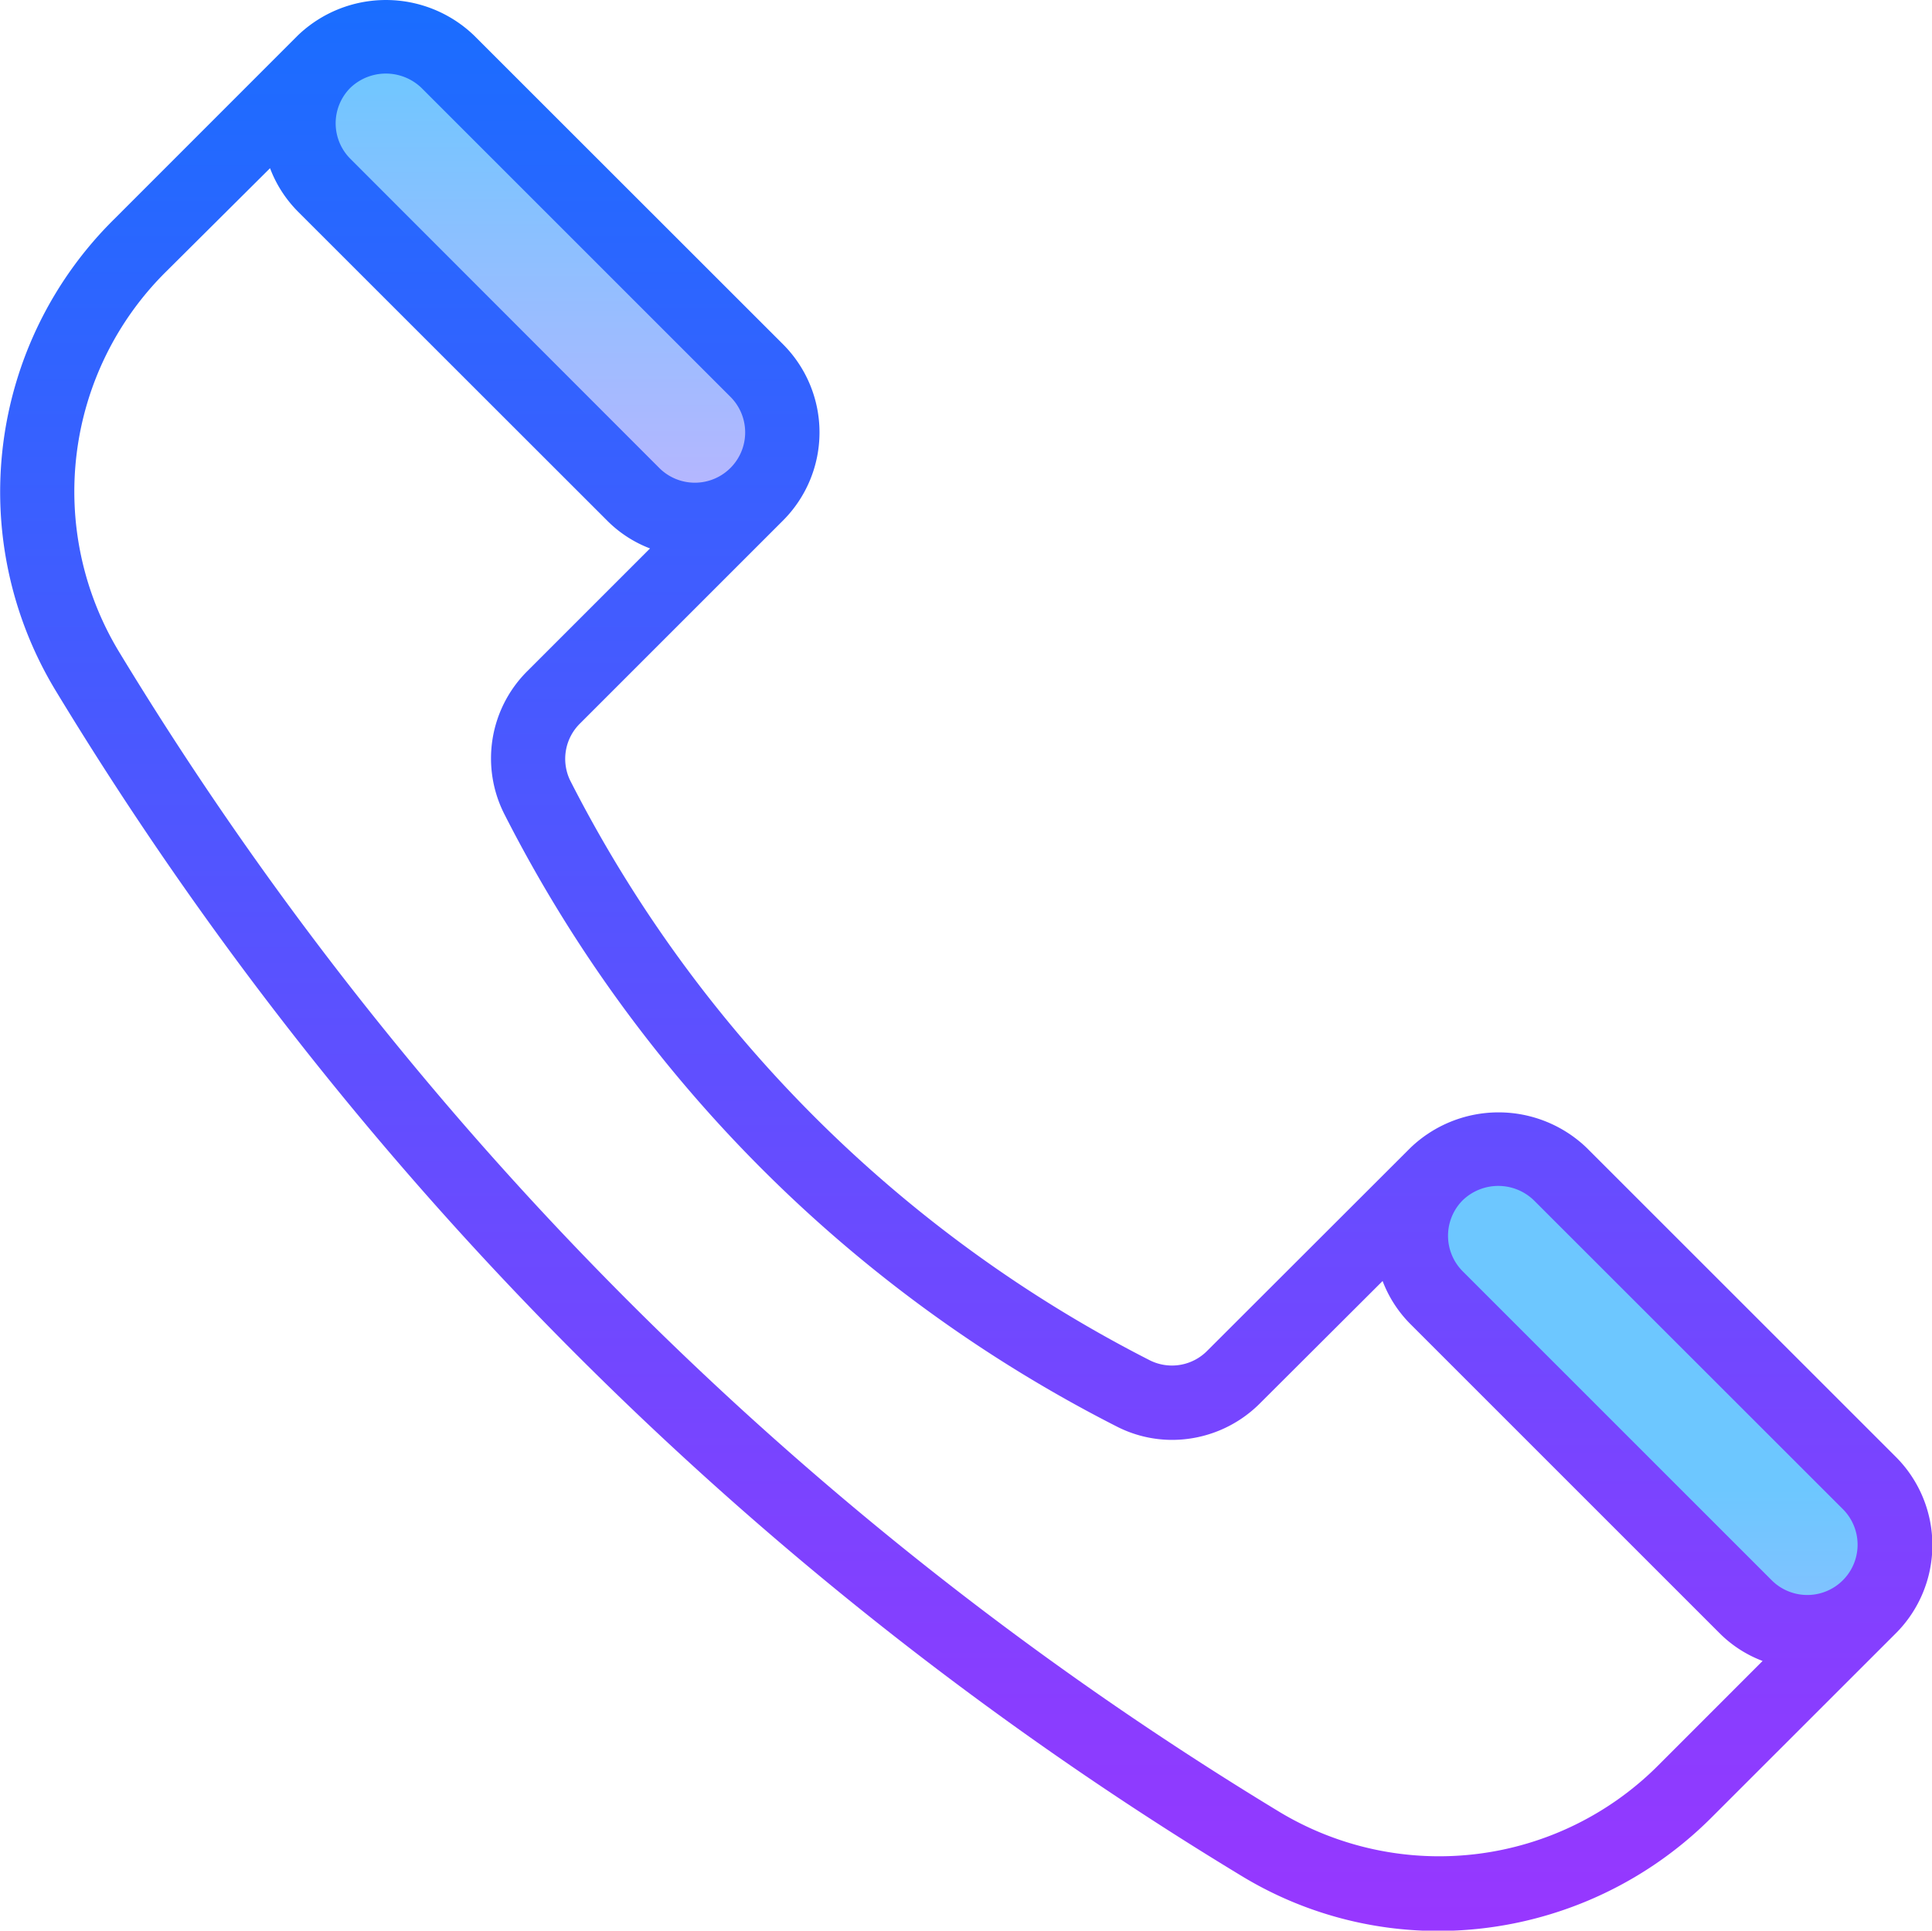
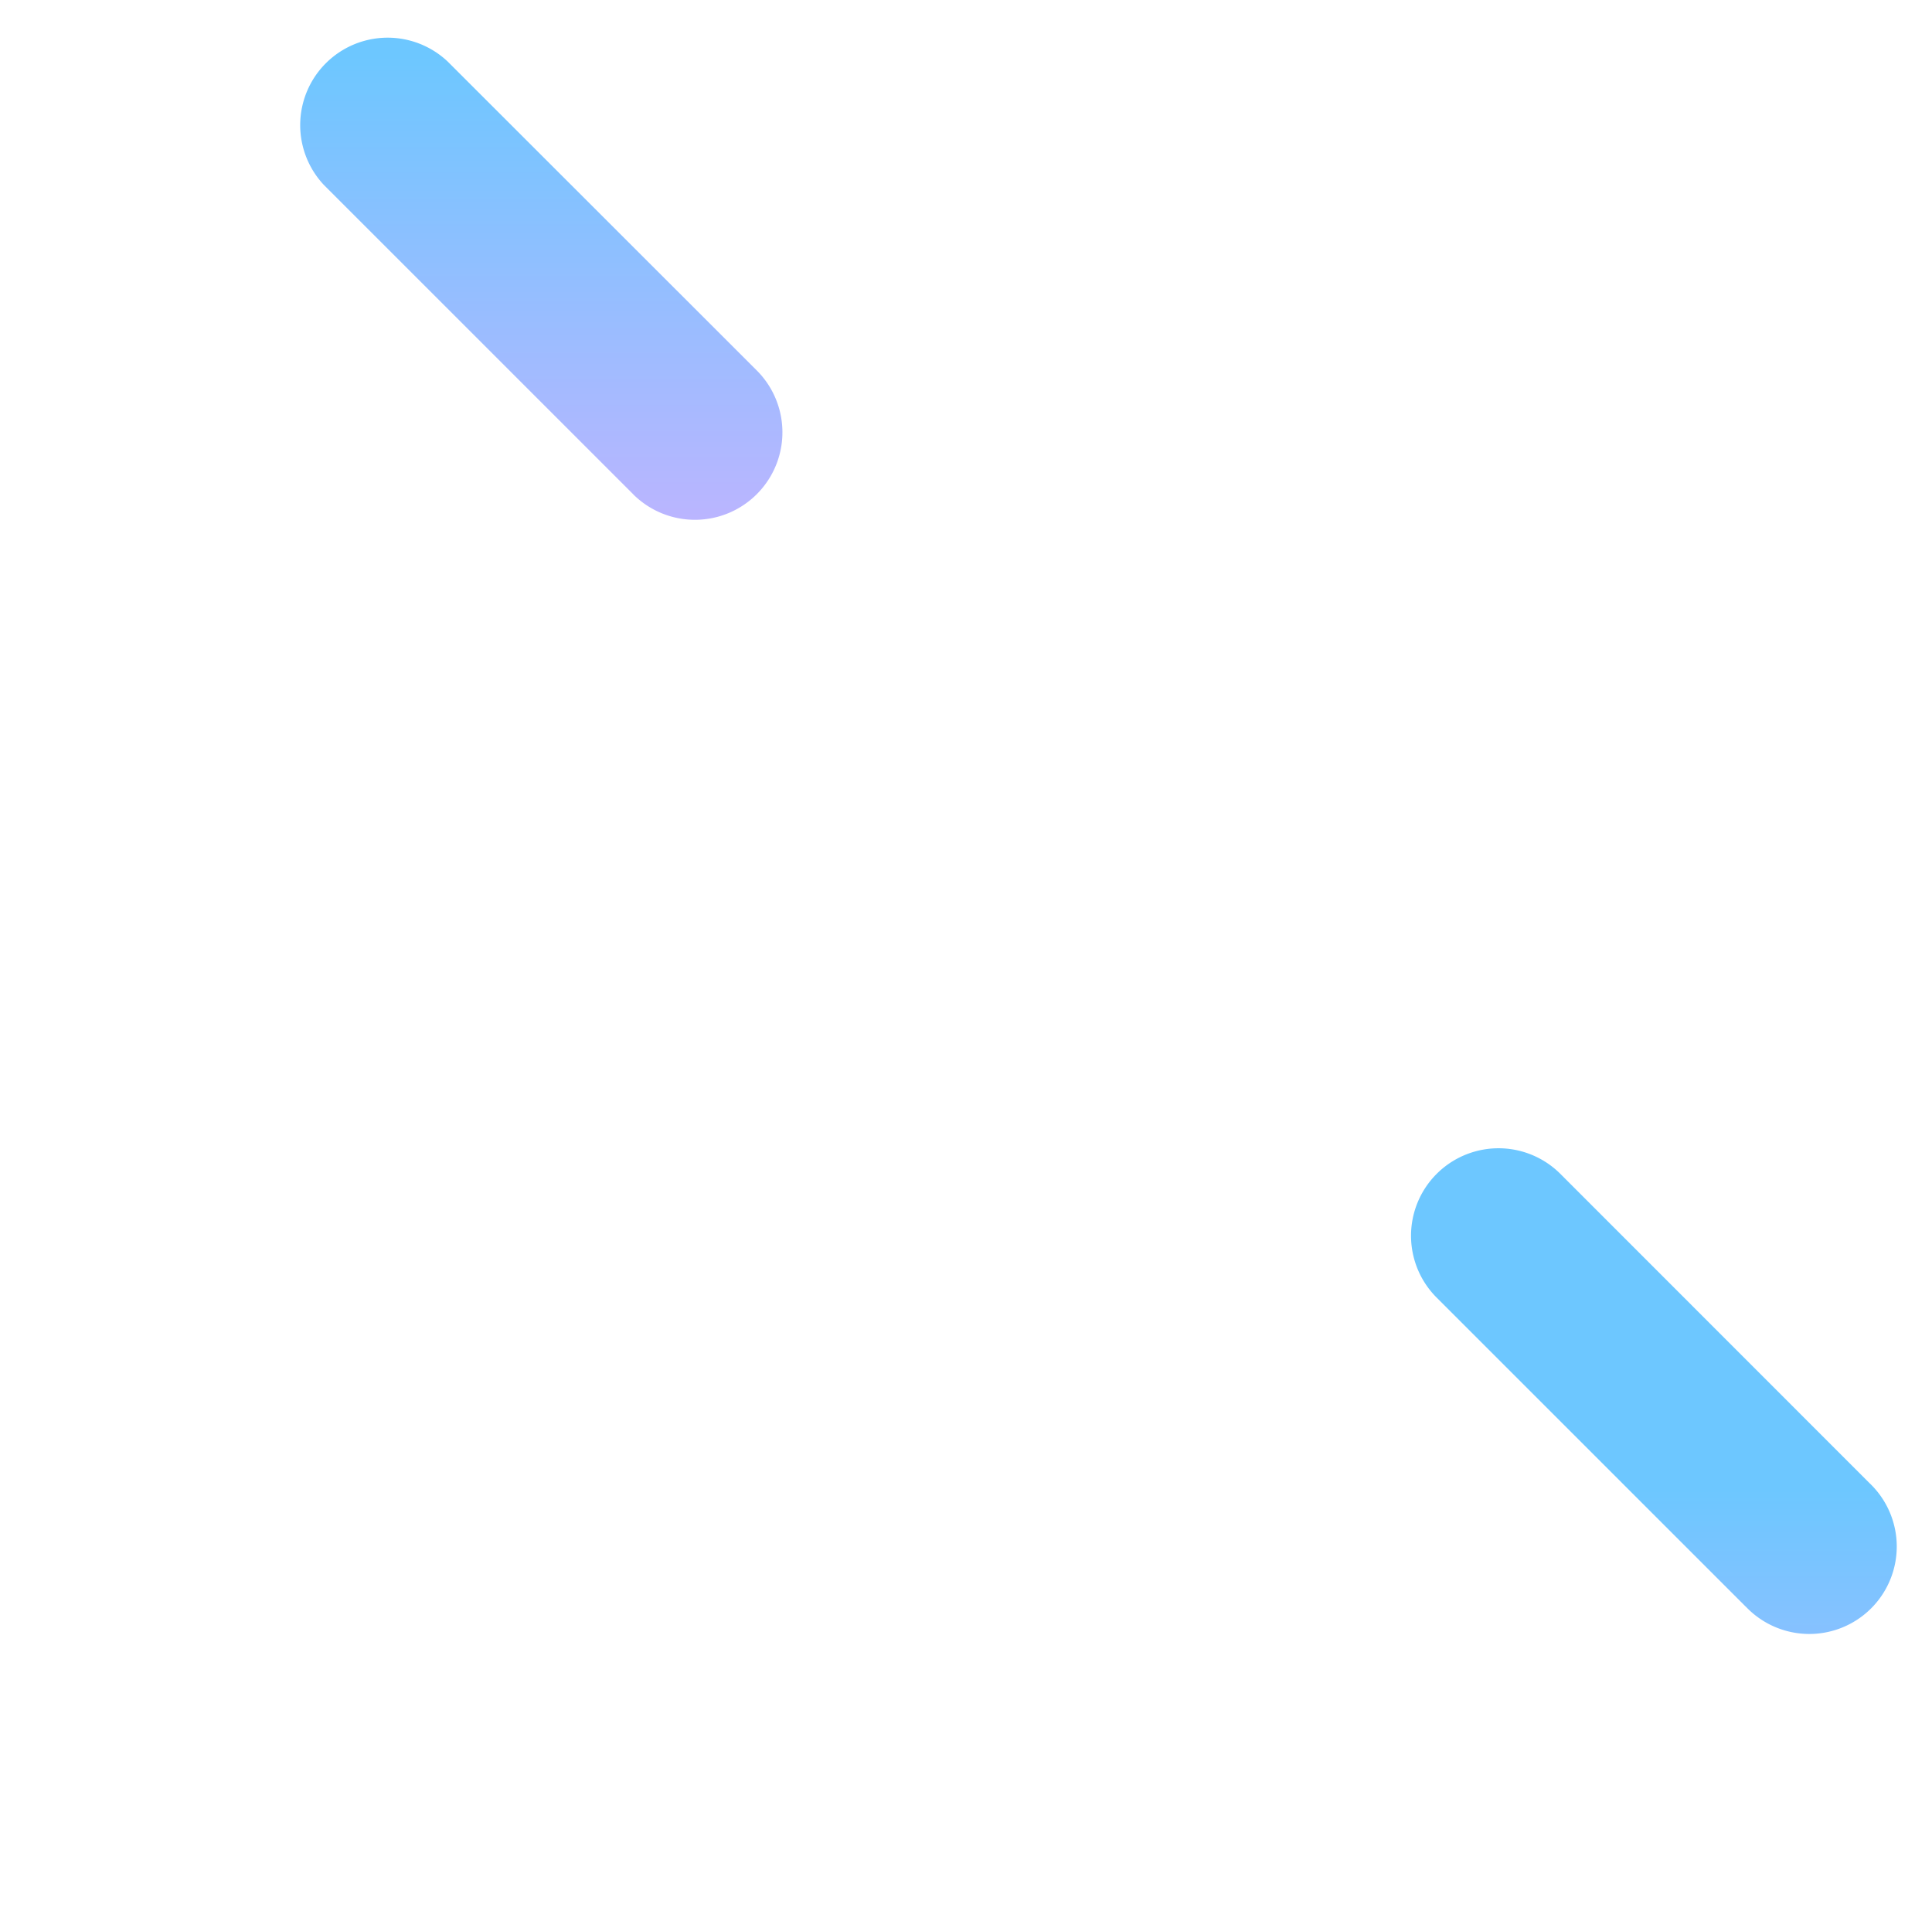
<svg xmlns="http://www.w3.org/2000/svg" xmlns:xlink="http://www.w3.org/1999/xlink" id="surface148439" width="26.093" height="26.078" viewBox="0 0 26.093 26.078">
  <defs>
    <linearGradient id="linear-gradient" x1="0.941" y1="0.039" x2="0.941" y2="1.538" gradientUnits="objectBoundingBox">
      <stop offset="0" stop-color="#6dc7ff" />
      <stop offset="1" stop-color="#e6abff" />
    </linearGradient>
    <linearGradient id="linear-gradient-2" x1="1.585" y1="0.701" x2="1.585" y2="2.126" xlink:href="#linear-gradient" />
    <linearGradient id="linear-gradient-3" x1="0.672" y1="0.007" x2="0.672" y2="1.376" gradientUnits="objectBoundingBox">
      <stop offset="0" stop-color="#1a6dff" />
      <stop offset="1" stop-color="#c822ff" />
    </linearGradient>
  </defs>
  <path id="Path_134" data-name="Path 134" d="M15.482,11.642,11.308,7.468A1.181,1.181,0,0,1,12.979,5.8l4.174,4.172a1.181,1.181,0,0,1-1.671,1.671Zm0,0" transform="translate(-6.932 -4.968)" fill="url(#linear-gradient)" />
  <path id="Path_135" data-name="Path 135" d="M38.88,35.039l-4.174-4.174a1.181,1.181,0,1,1,1.671-1.671l4.172,4.174a1.181,1.181,0,1,1-1.668,1.671Zm0,0" transform="translate(-15.303 -13.338)" fill="url(#linear-gradient-2)" />
-   <path id="Path_136" data-name="Path 136" d="M30.287,24.373,26.113,20.2a1.718,1.718,0,0,0-2.378,0l-2.742,2.739a.669.669,0,0,1-.773.135,17.9,17.9,0,0,1-7.834-7.834.67.67,0,0,1,.135-.773l2.739-2.739a1.684,1.684,0,0,0,0-2.381L11.086,5.175a1.718,1.718,0,0,0-2.378,0L6.23,7.654a5.179,5.179,0,0,0-.793,6.372,47.465,47.465,0,0,0,16,16,5.111,5.111,0,0,0,2.674.753,5.226,5.226,0,0,0,3.7-1.543l2.479-2.478a0,0,0,0,0,0,0A1.685,1.685,0,0,0,30.287,24.373ZM25.4,20.909l4.174,4.172a.679.679,0,0,1-.961.961l-4.174-4.174a.68.68,0,0,1,0-.958A.692.692,0,0,1,25.4,20.909ZM10.376,5.883l4.174,4.174a.679.679,0,1,1-.961.961L9.418,6.843a.678.678,0,0,1,0-.961A.694.694,0,0,1,10.376,5.883ZM27.1,28.523a4.18,4.18,0,0,1-5.14.645A46.545,46.545,0,0,1,6.292,13.5a4.181,4.181,0,0,1,.645-5.143L8.332,6.969a1.667,1.667,0,0,0,.376.585l4.174,4.172a1.642,1.642,0,0,0,.582.379l-1.653,1.653A1.662,1.662,0,0,0,11.5,15.7a18.872,18.872,0,0,0,8.263,8.263,1.641,1.641,0,0,0,.753.183,1.678,1.678,0,0,0,1.192-.5L23.358,22a1.658,1.658,0,0,0,.376.582l4.174,4.174a1.636,1.636,0,0,0,.582.376Zm0,0" transform="translate(-4.685 -4.697)" fill="url(#linear-gradient-3)" />
</svg>